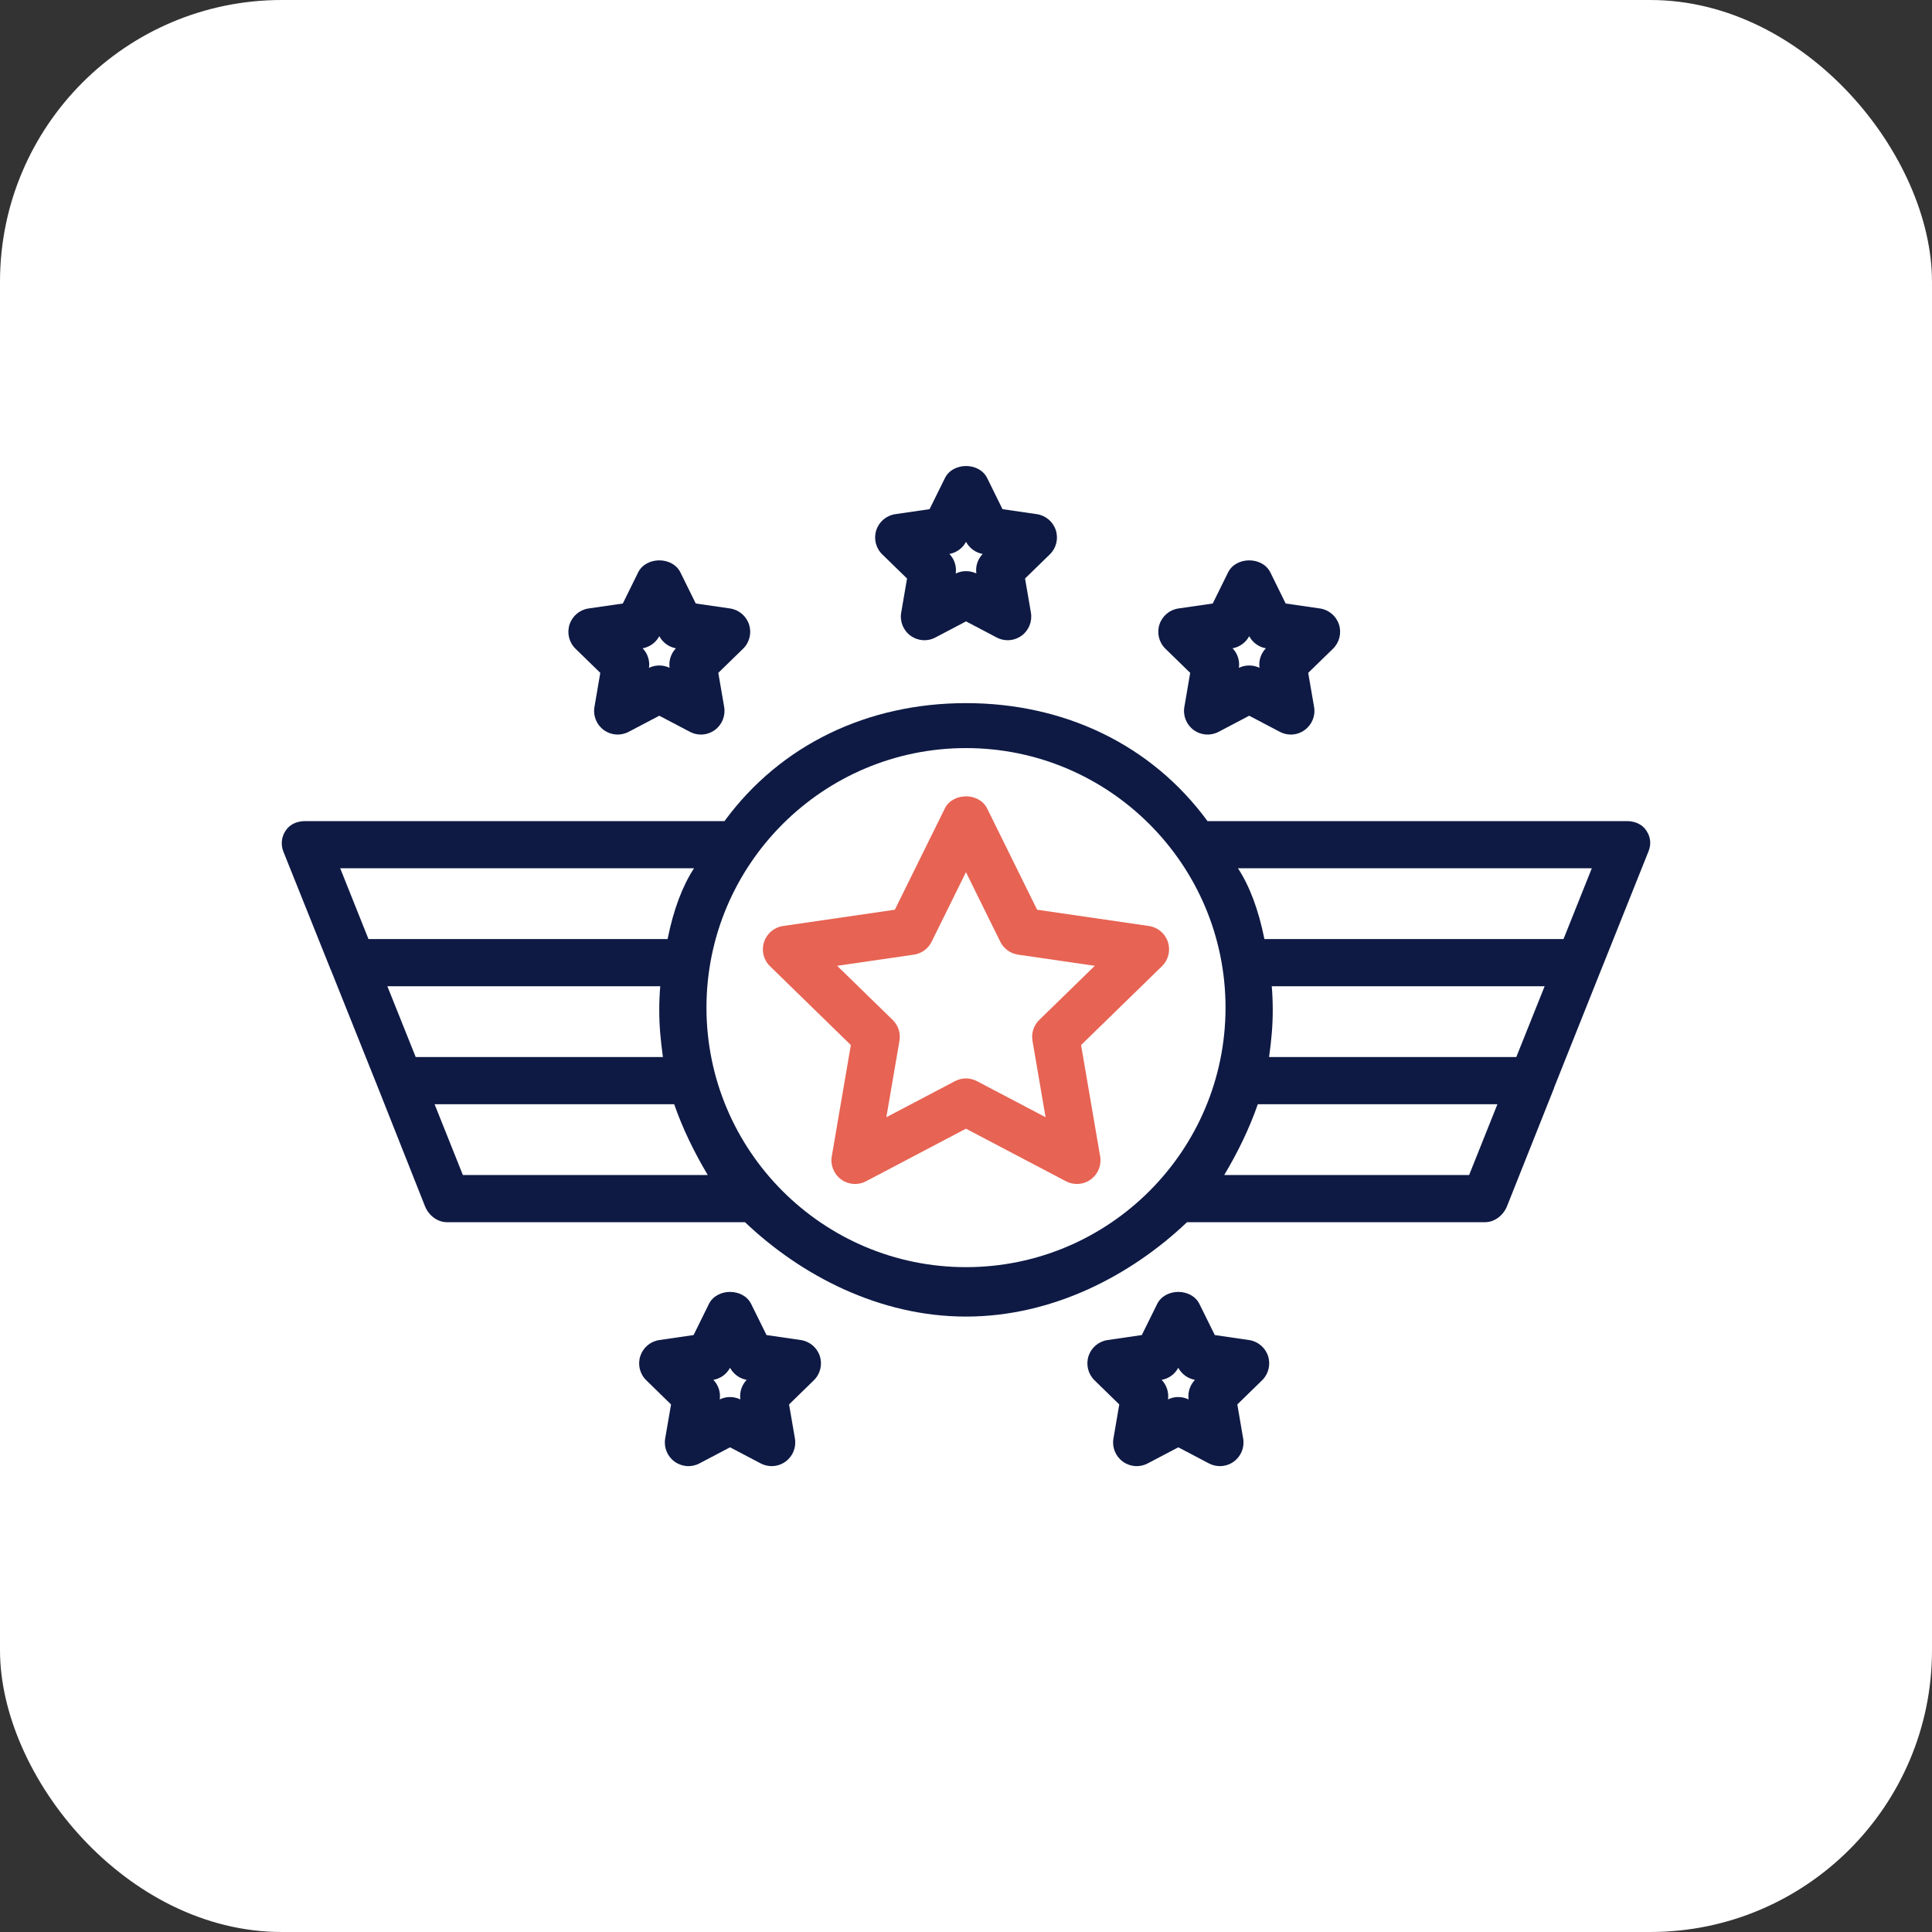
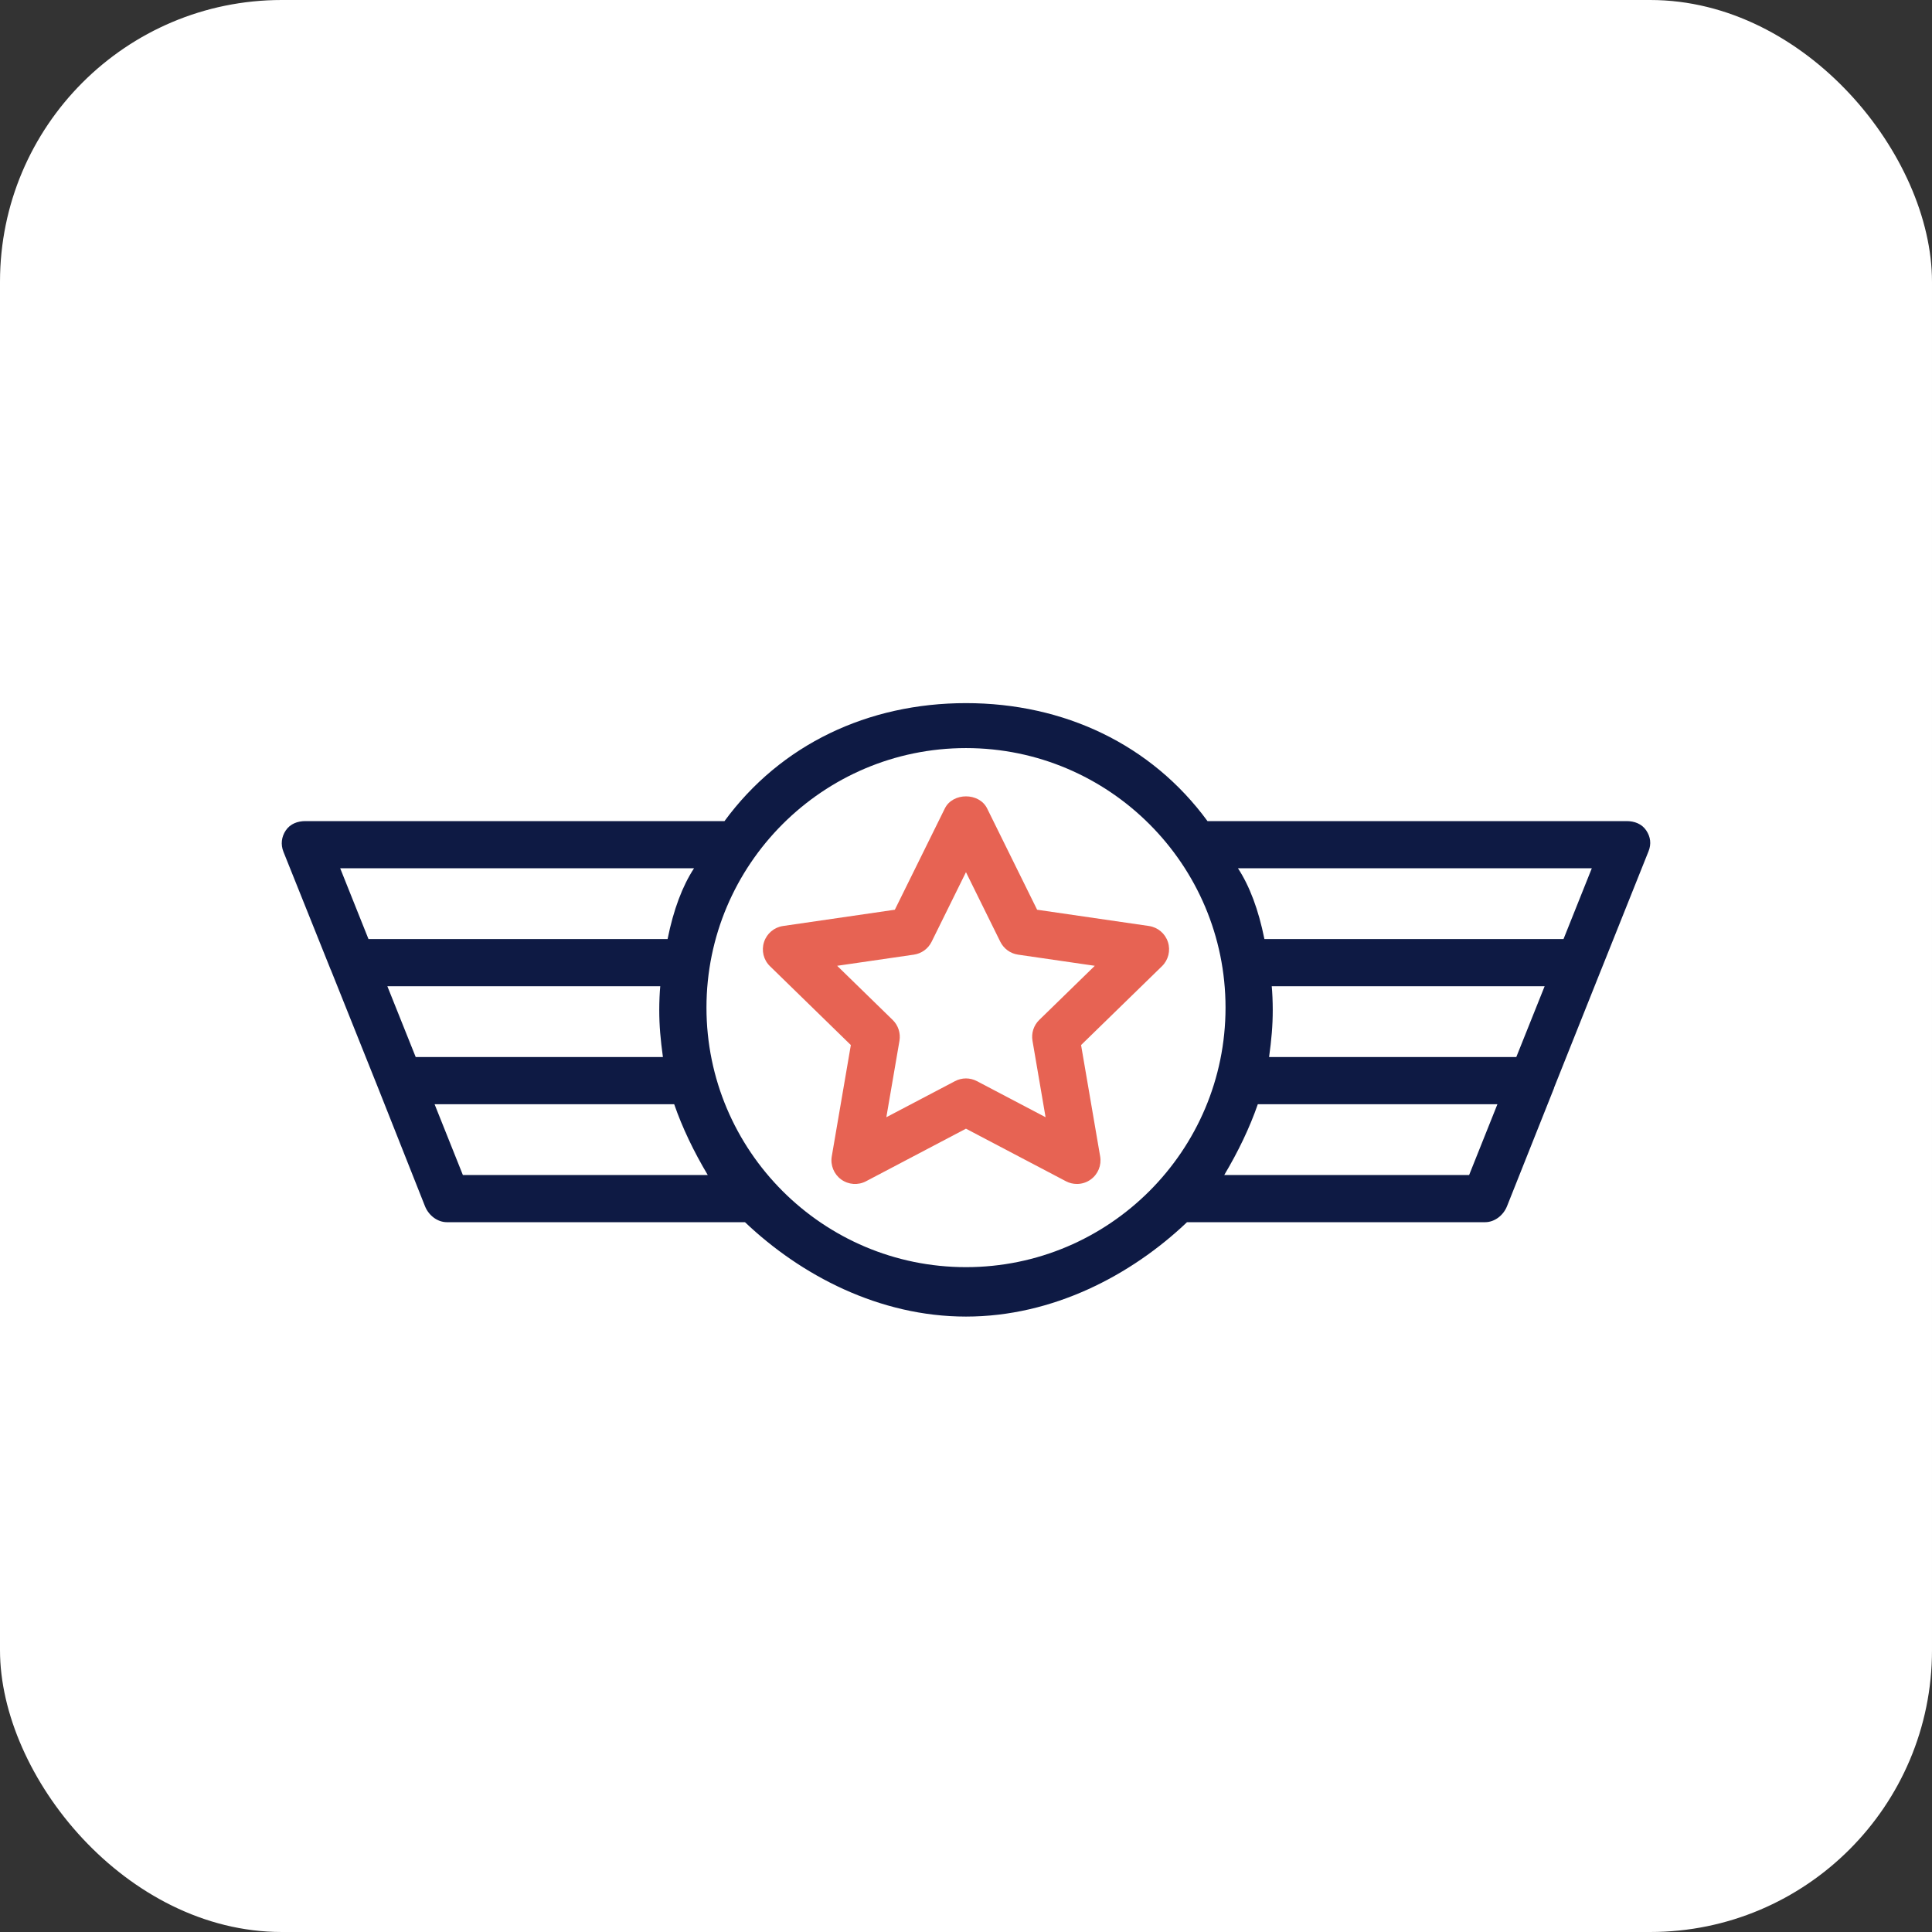
<svg xmlns="http://www.w3.org/2000/svg" width="48" height="48" viewBox="0 0 48 48" fill="none">
  <rect x="0" y="0" width="48" height="48" fill="#333333" stroke="none" />
  <rect width="48" height="48" rx="7" fill="white" />
  <path d="M40.899 20.63C40.79 20.469 40.608 20.4 40.414 20.4H30C28.604 18.495 26.434 17.469 24 17.469C21.566 17.469 19.396 18.495 18 20.4H7.586C7.392 20.4 7.21 20.469 7.101 20.63C6.992 20.791 6.97 20.982 7.042 21.162L8.218 24.096C8.218 24.096 8.218 24.093 8.219 24.094L9.391 27.022C9.391 27.022 9.391 27.022 9.391 27.022L10.559 29.969C10.648 30.192 10.864 30.365 11.103 30.365H18.509C19.896 31.684 21.844 32.71 24 32.71C26.156 32.71 28.104 31.684 29.491 30.365H36.897C37.136 30.365 37.352 30.192 37.441 29.969L38.609 27.035C38.609 27.035 38.609 27.027 38.609 27.027L39.781 24.09C39.782 24.09 39.782 24.089 39.782 24.089L40.958 21.148C41.03 20.968 41.008 20.791 40.899 20.63ZM9.155 23.331L8.452 21.572H17.243C16.955 22.012 16.733 22.598 16.586 23.331H9.155ZM10.328 26.262L9.624 24.503H16.404C16.389 24.65 16.379 24.892 16.379 25.09C16.379 25.488 16.41 25.822 16.47 26.262H10.328ZM11.5 29.193L10.797 27.434H16.75C16.953 28.02 17.235 28.607 17.584 29.193H11.5ZM24 31.482C20.444 31.482 17.552 28.59 17.552 25.034C17.552 21.478 20.444 18.586 24 18.586C27.556 18.586 30.448 21.478 30.448 25.034C30.448 28.59 27.556 31.482 24 31.482ZM36.5 29.193H30.416C30.765 28.607 31.047 28.02 31.25 27.434H37.203L36.5 29.193ZM37.672 26.262H31.53C31.59 25.822 31.621 25.488 31.621 25.09C31.621 24.892 31.611 24.65 31.596 24.503H38.376L37.672 26.262ZM38.845 23.331H31.414C31.267 22.598 31.045 22.012 30.757 21.572H39.548L38.845 23.331Z" fill="#0E1A44" />
  <path d="M29.017 23.405C28.948 23.192 28.765 23.038 28.544 23.006L25.767 22.602L24.525 20.086C24.328 19.685 23.671 19.685 23.474 20.086L22.232 22.602L19.455 23.006C19.234 23.038 19.051 23.192 18.982 23.405C18.913 23.617 18.97 23.85 19.13 24.005L21.139 25.964L20.665 28.73C20.628 28.95 20.718 29.172 20.898 29.303C21.08 29.435 21.319 29.452 21.516 29.348L23.999 28.042L26.483 29.348C26.569 29.393 26.662 29.415 26.756 29.415C26.877 29.415 26.998 29.378 27.1 29.303C27.281 29.172 27.371 28.95 27.333 28.73L26.859 25.964L28.869 24.005C29.028 23.85 29.086 23.617 29.017 23.405ZM25.82 25.34C25.682 25.474 25.619 25.668 25.652 25.858L25.977 27.757L24.272 26.861C24.186 26.816 24.093 26.793 23.999 26.793C23.905 26.793 23.812 26.816 23.726 26.861L22.021 27.757L22.347 25.858C22.379 25.668 22.316 25.474 22.178 25.34L20.799 23.995L22.705 23.718C22.896 23.69 23.061 23.57 23.146 23.397L23.999 21.669L24.852 23.397C24.938 23.57 25.102 23.69 25.294 23.718L27.2 23.995L25.82 25.34Z" fill="#E76353" />
-   <path d="M18.61 15.516C18.541 15.304 18.358 15.149 18.137 15.117L17.286 14.994L16.905 14.222C16.709 13.822 16.051 13.822 15.854 14.222L15.474 14.994L14.623 15.117C14.402 15.149 14.219 15.304 14.15 15.516C14.081 15.728 14.138 15.961 14.298 16.117L14.914 16.717L14.769 17.564C14.731 17.784 14.821 18.006 15.002 18.138C15.183 18.27 15.422 18.286 15.619 18.182L16.38 17.782L17.141 18.182C17.227 18.227 17.321 18.25 17.414 18.25C17.535 18.25 17.656 18.212 17.759 18.137C17.939 18.006 18.029 17.784 17.992 17.564L17.846 16.717L18.462 16.117C18.622 15.961 18.679 15.728 18.61 15.516ZM16.636 16.592C16.555 16.553 16.468 16.534 16.38 16.534C16.292 16.534 16.205 16.553 16.124 16.592C16.149 16.415 16.091 16.236 15.967 16.107C16.143 16.075 16.295 15.964 16.38 15.806C16.465 15.964 16.617 16.075 16.793 16.107C16.669 16.236 16.611 16.414 16.636 16.592Z" fill="#0E1A44" />
-   <path d="M26.231 13.172C26.162 12.96 25.979 12.806 25.758 12.774L24.907 12.65L24.527 11.879C24.33 11.478 23.672 11.478 23.476 11.879L23.095 12.65L22.244 12.774C22.023 12.806 21.84 12.96 21.771 13.172C21.702 13.384 21.759 13.617 21.919 13.773L22.535 14.373L22.39 15.221C22.352 15.441 22.442 15.663 22.623 15.794C22.804 15.926 23.043 15.943 23.24 15.838L24.001 15.438L24.762 15.838C24.848 15.884 24.942 15.906 25.035 15.906C25.156 15.906 25.277 15.868 25.38 15.794C25.56 15.663 25.65 15.441 25.613 15.221L25.467 14.373L26.083 13.773C26.243 13.617 26.3 13.384 26.231 13.172ZM24.257 14.248C24.176 14.209 24.089 14.19 24.001 14.19C23.913 14.19 23.826 14.209 23.745 14.248C23.77 14.071 23.712 13.892 23.588 13.763C23.764 13.731 23.916 13.62 24.001 13.462C24.086 13.62 24.238 13.731 24.414 13.763C24.29 13.892 24.232 14.071 24.257 14.248Z" fill="#0E1A44" />
-   <path d="M33.267 15.516C33.197 15.304 33.014 15.149 32.793 15.117L31.942 14.994L31.562 14.222C31.365 13.822 30.708 13.822 30.511 14.222L30.13 14.994L29.279 15.117C29.058 15.149 28.875 15.304 28.806 15.516C28.737 15.728 28.794 15.961 28.954 16.117L29.57 16.717L29.425 17.564C29.387 17.784 29.477 18.006 29.658 18.138C29.839 18.27 30.079 18.286 30.276 18.182L31.036 17.782L31.797 18.182C31.883 18.227 31.977 18.25 32.07 18.25C32.192 18.25 32.312 18.212 32.415 18.137C32.595 18.006 32.686 17.784 32.648 17.564L32.502 16.717L33.118 16.117C33.278 15.961 33.335 15.728 33.267 15.516ZM31.292 16.592C31.211 16.553 31.124 16.534 31.036 16.534C30.949 16.534 30.861 16.553 30.78 16.592C30.805 16.415 30.747 16.236 30.623 16.107C30.799 16.075 30.951 15.964 31.036 15.806C31.121 15.964 31.273 16.075 31.45 16.107C31.325 16.236 31.267 16.414 31.292 16.592Z" fill="#0E1A44" />
-   <path d="M20.368 33.691C20.299 33.48 20.116 33.325 19.895 33.293L19.044 33.169L18.663 32.398C18.466 31.997 17.809 31.997 17.612 32.398L17.232 33.169L16.381 33.293C16.16 33.325 15.977 33.48 15.908 33.691C15.839 33.904 15.896 34.137 16.056 34.292L16.672 34.893L16.526 35.74C16.489 35.96 16.579 36.182 16.759 36.313C16.941 36.445 17.18 36.463 17.377 36.358L18.138 35.958L18.899 36.358C18.985 36.403 19.078 36.425 19.172 36.425C19.293 36.425 19.414 36.388 19.516 36.313C19.697 36.182 19.787 35.96 19.75 35.74L19.604 34.893L20.22 34.292C20.38 34.137 20.437 33.904 20.368 33.691ZM18.394 34.768C18.313 34.729 18.225 34.709 18.138 34.709C18.05 34.709 17.963 34.729 17.882 34.768C17.907 34.59 17.849 34.412 17.724 34.282C17.901 34.251 18.053 34.14 18.138 33.982C18.222 34.14 18.375 34.251 18.551 34.282C18.427 34.412 18.369 34.59 18.394 34.768Z" fill="#0E1A44" />
-   <path d="M31.505 33.691C31.436 33.48 31.252 33.325 31.031 33.293L30.181 33.169L29.8 32.398C29.603 31.997 28.946 31.997 28.749 32.398L28.368 33.169L27.518 33.293C27.297 33.325 27.113 33.48 27.044 33.691C26.976 33.904 27.033 34.137 27.192 34.292L27.808 34.893L27.663 35.74C27.625 35.96 27.716 36.182 27.896 36.313C28.078 36.445 28.316 36.463 28.514 36.358L29.275 35.958L30.035 36.358C30.121 36.403 30.215 36.425 30.308 36.425C30.43 36.425 30.551 36.388 30.653 36.313C30.834 36.182 30.924 35.96 30.886 35.74L30.741 34.893L31.357 34.292C31.516 34.137 31.573 33.904 31.505 33.691ZM29.53 34.768C29.45 34.729 29.362 34.709 29.274 34.709C29.187 34.709 29.099 34.729 29.019 34.768C29.043 34.59 28.985 34.412 28.861 34.282C29.038 34.251 29.19 34.14 29.274 33.982C29.359 34.14 29.512 34.251 29.688 34.282C29.564 34.412 29.506 34.59 29.53 34.768Z" fill="#0E1A44" />
</svg>